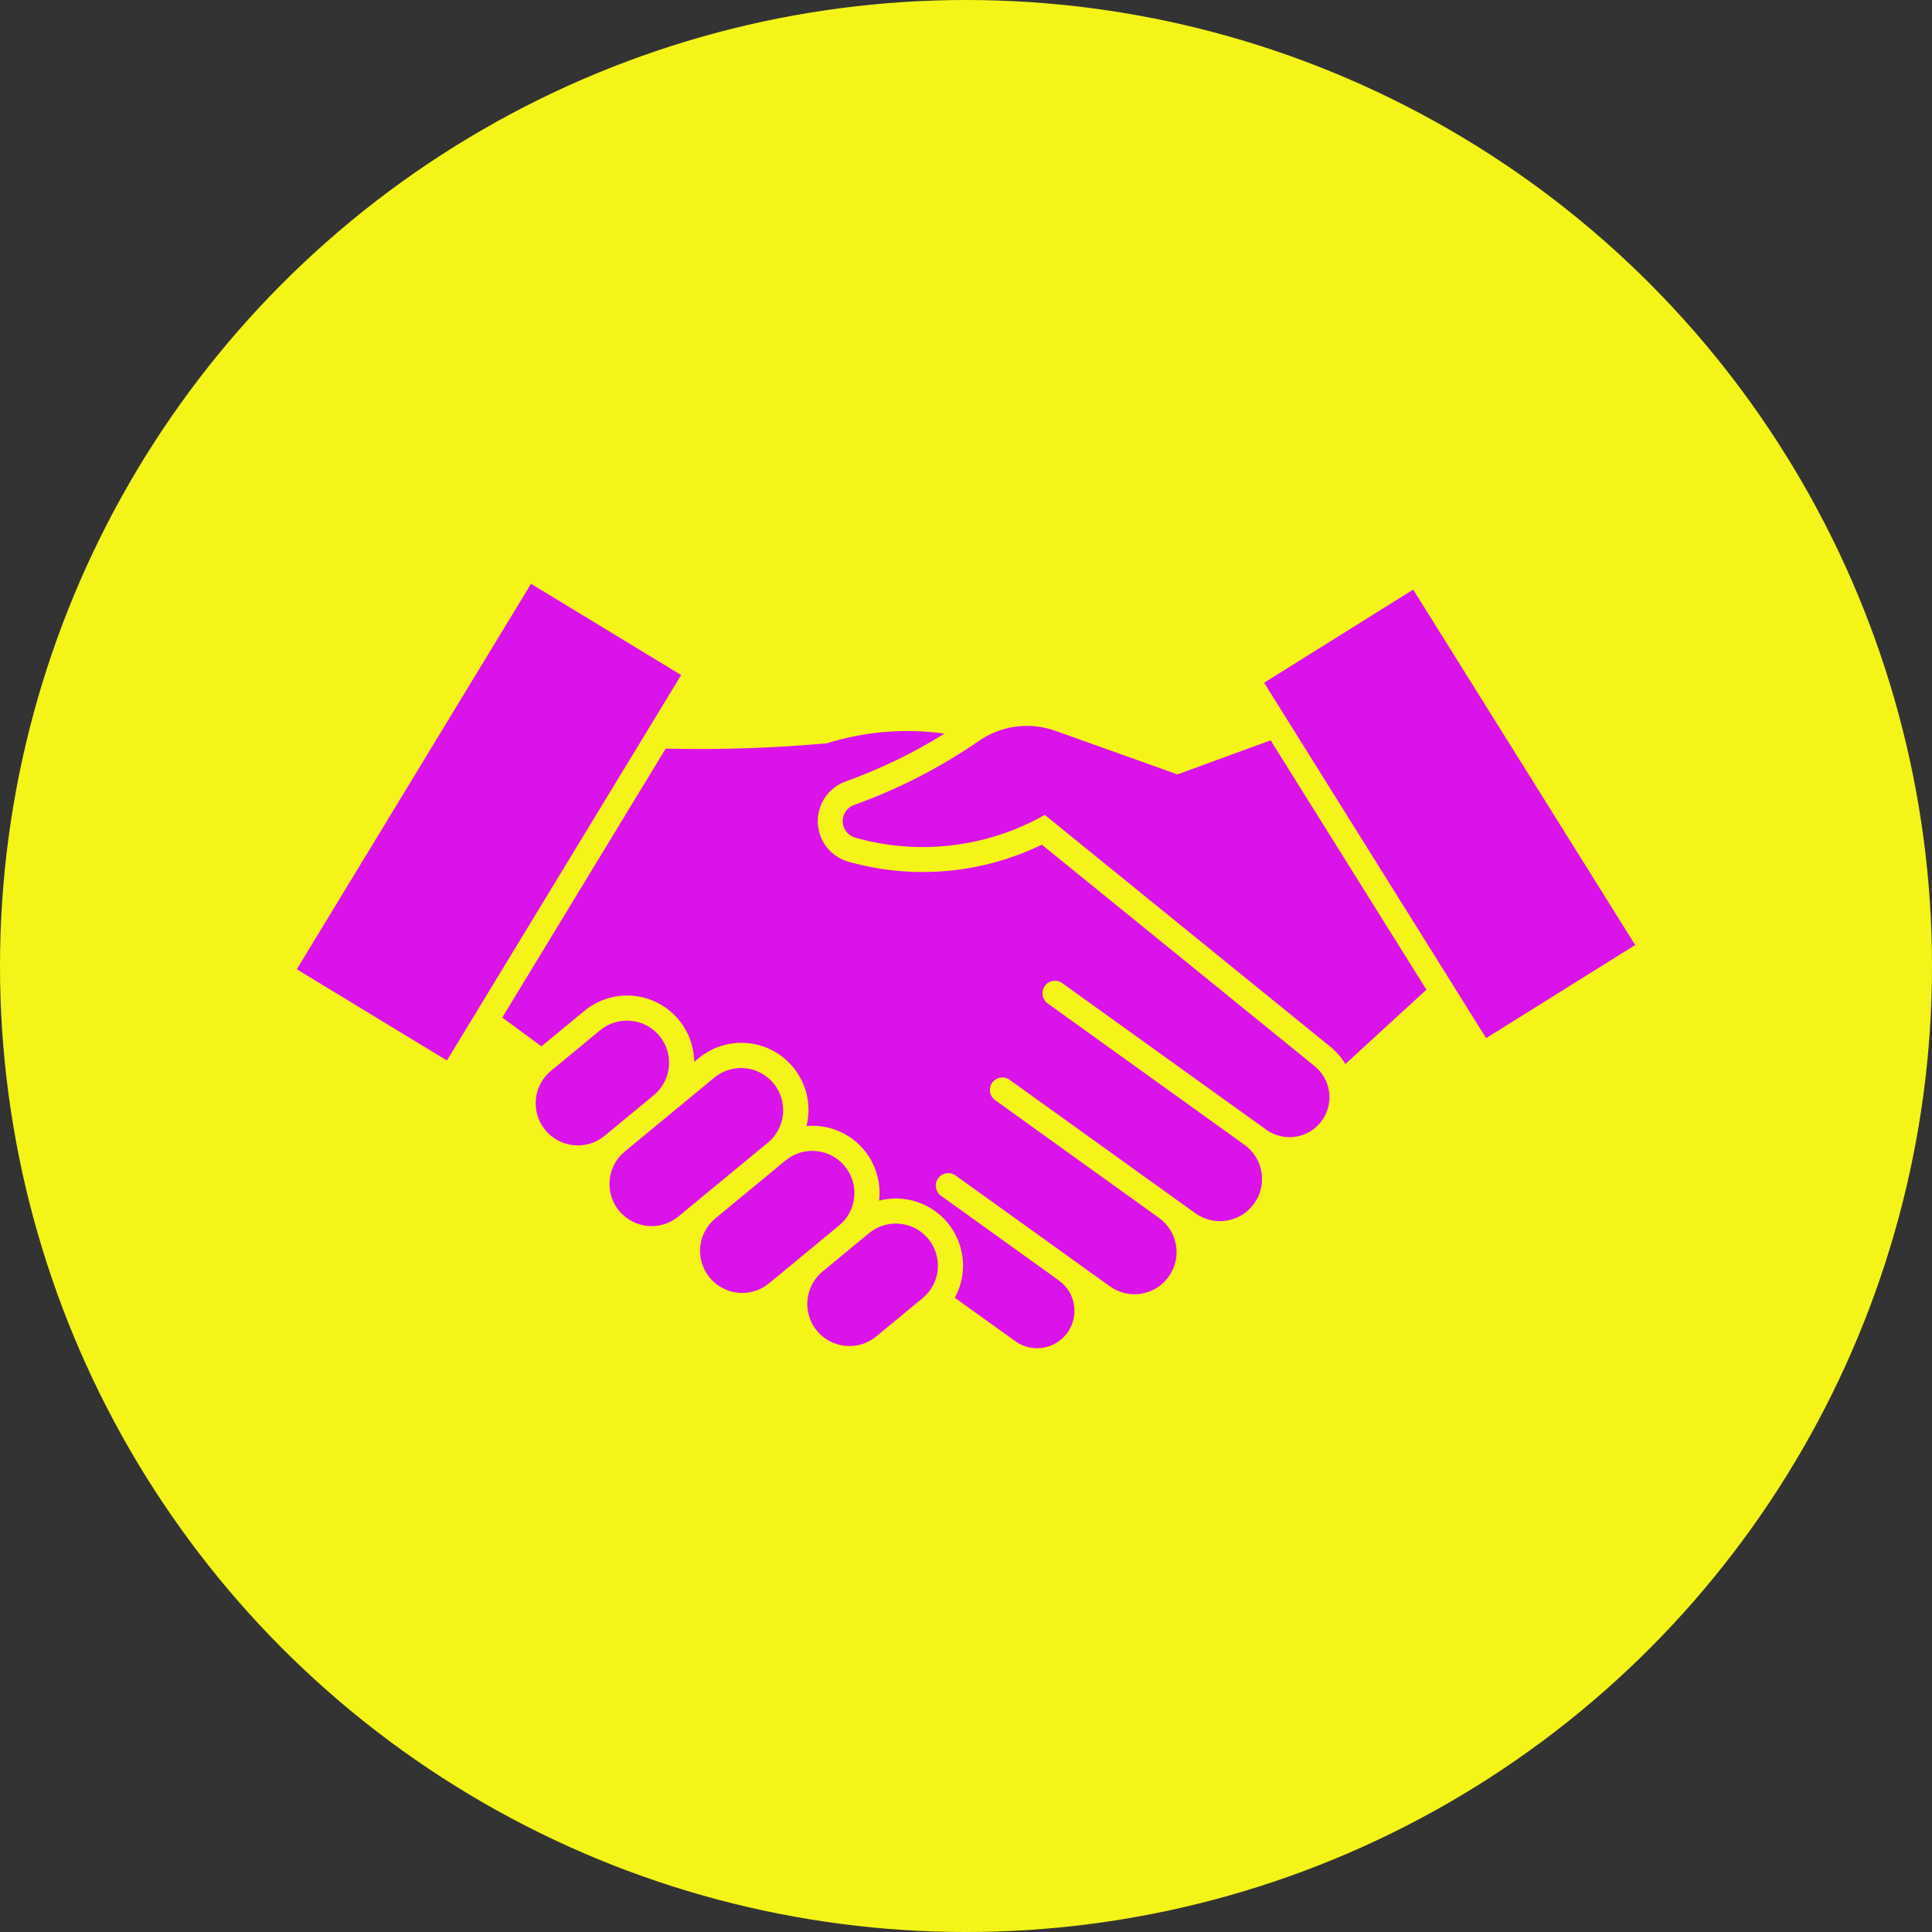
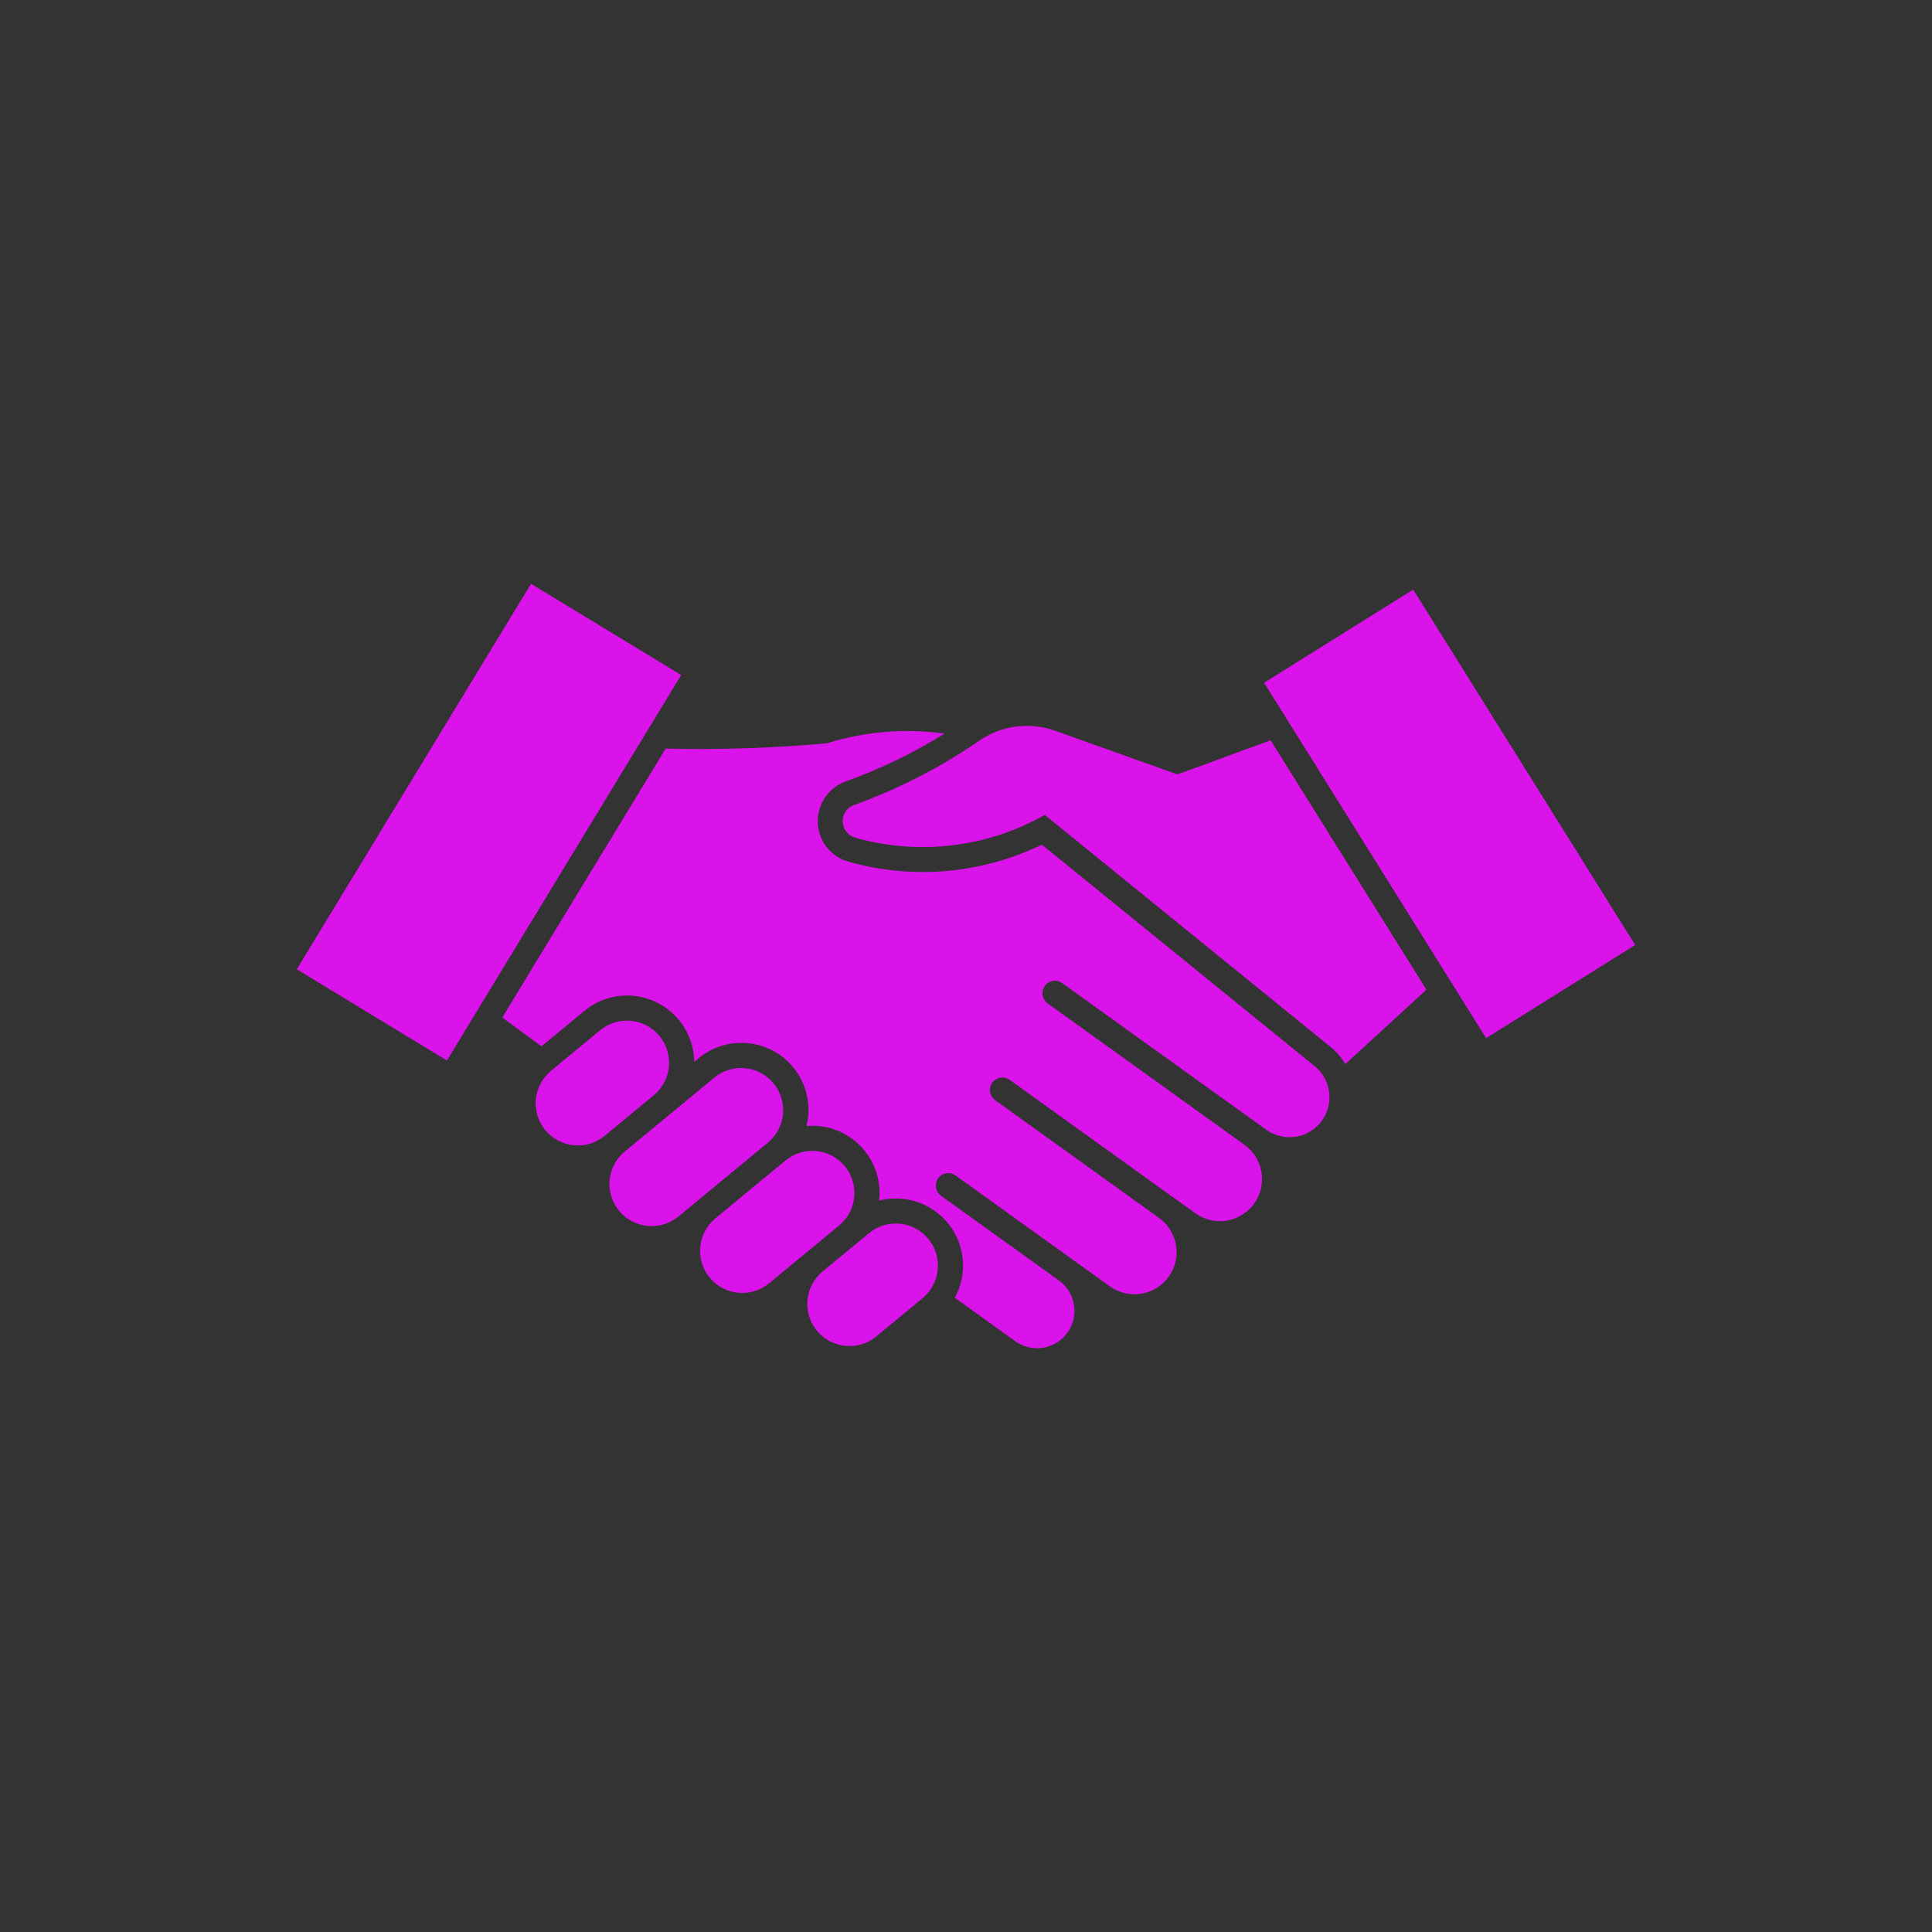
<svg xmlns="http://www.w3.org/2000/svg" version="1.1" x="0px" y="0px" width="161.671px" height="161.671px" viewBox="0 0 161.671 161.671" style="overflow:scroll;enable-background:new 0 0 161.671 161.671;" xml:space="preserve">
  <rect x="0" y="0" width="161.671" height="161.671" fill="#333333" stroke="none" />
  <style type="text/css">
	.st0{fill:#F4F419;}
	.st1{fill:#DA13EA;}
</style>
  <defs>
</defs>
-   <circle class="st0" cx="80.836" cy="80.836" r="80.836" />
  <g transform="translate(0,-284.3)">
    <path class="st1" d="M71.559,354.395c5.331,1.513,11.046,0.827,15.868-1.903l23.909,19.411c0.496,0.403,0.917,0.891,1.244,1.44   l6.783-6.225l-13.036-20.868l-7.801,2.853l-10.22-3.65c-2.136-0.763-4.508-0.452-6.375,0.836   c-3.242,2.236-6.759,4.042-10.465,5.374c-0.746,0.269-1.133,1.092-0.864,1.838c0.157,0.436,0.515,0.769,0.96,0.895L71.559,354.395z   " />
    <path class="st1" d="M73.562,384.771c0.36-3.08-1.846-5.868-4.925-6.227c-0.381-0.045-0.767-0.05-1.149-0.016   c0.745-3.01-1.09-6.054-4.1-6.799c-1.726-0.427-3.553-0.012-4.924,1.12l-0.375,0.309c-0.035-3.1-2.576-5.586-5.677-5.551   c-1.283,0.014-2.522,0.468-3.511,1.284l-3.594,2.967l-3.28-2.408l13.676-22.506c4.501,0.107,9.004-0.042,13.488-0.445   c3.182-0.993,6.545-1.27,9.847-0.811c-2.61,1.625-5.385,2.968-8.278,4.008c-1.832,0.659-2.783,2.678-2.124,4.51   c0.385,1.07,1.262,1.888,2.355,2.199c5.388,1.528,11.15,1.021,16.189-1.424l22.841,18.544c1.431,1.168,1.645,3.274,0.477,4.706   c-1.115,1.367-3.101,1.633-4.536,0.607l-17.087-12.277c-0.472-0.331-1.124-0.218-1.455,0.255c-0.326,0.465-0.221,1.105,0.236,1.442   l16.494,11.85c1.577,1.142,1.929,3.346,0.787,4.923c-1.136,1.569-3.325,1.927-4.902,0.802l-15.569-11.186   c-0.477-0.325-1.127-0.201-1.451,0.276c-0.313,0.46-0.211,1.085,0.233,1.421l13.739,9.872c1.581,1.136,1.943,3.338,0.807,4.92   c-1.136,1.581-3.338,1.942-4.92,0.807l-12.922-9.285c-0.472-0.331-1.124-0.218-1.455,0.255c-0.326,0.465-0.221,1.105,0.236,1.442   l9.889,7.105c1.398,1.016,1.708,2.973,0.693,4.371c-1.008,1.388-2.946,1.705-4.345,0.711l-5.072-3.644   c1.486-2.721,0.484-6.132-2.237-7.618C76.408,384.594,74.942,384.413,73.562,384.771L73.562,384.771z" />
    <path class="st1" d="M50.557,379.375l4.163-3.435c1.496-1.246,1.698-3.469,0.452-4.965c-1.238-1.486-3.443-1.697-4.94-0.473   l-4.162,3.435c-1.485,1.26-1.667,3.484-0.407,4.969C46.897,380.362,49.067,380.57,50.557,379.375z" />
    <path class="st1" d="M64.28,379.897c1.49-1.253,1.682-3.477,0.429-4.967c-1.237-1.47-3.424-1.68-4.917-0.47l-7.523,6.21   c-1.496,1.246-1.698,3.469-0.452,4.965c1.238,1.486,3.443,1.697,4.94,0.473L64.28,379.897z" />
    <path class="st1" d="M64.342,391.698l5.887-4.859c1.496-1.246,1.698-3.469,0.452-4.965c-1.238-1.486-3.443-1.697-4.94-0.472   l-5.887,4.859c-1.497,1.245-1.7,3.468-0.455,4.965C60.637,392.713,62.844,392.924,64.342,391.698z" />
    <path class="st1" d="M72.725,387.487l-3.901,3.22c-1.496,1.246-1.698,3.469-0.452,4.965c1.238,1.486,3.443,1.697,4.94,0.472   l3.901-3.22c1.498-1.244,1.703-3.467,0.459-4.964C76.434,386.469,74.224,386.258,72.725,387.487z" />
    <path class="st1" d="M57,340.787l-19.602,32.257l-12.563-7.634l19.601-32.257L57,340.787z" />
    <path class="st1" d="M118.257,333.638l18.578,29.74l-12.476,7.794l-18.578-29.74L118.257,333.638z" />
  </g>
</svg>